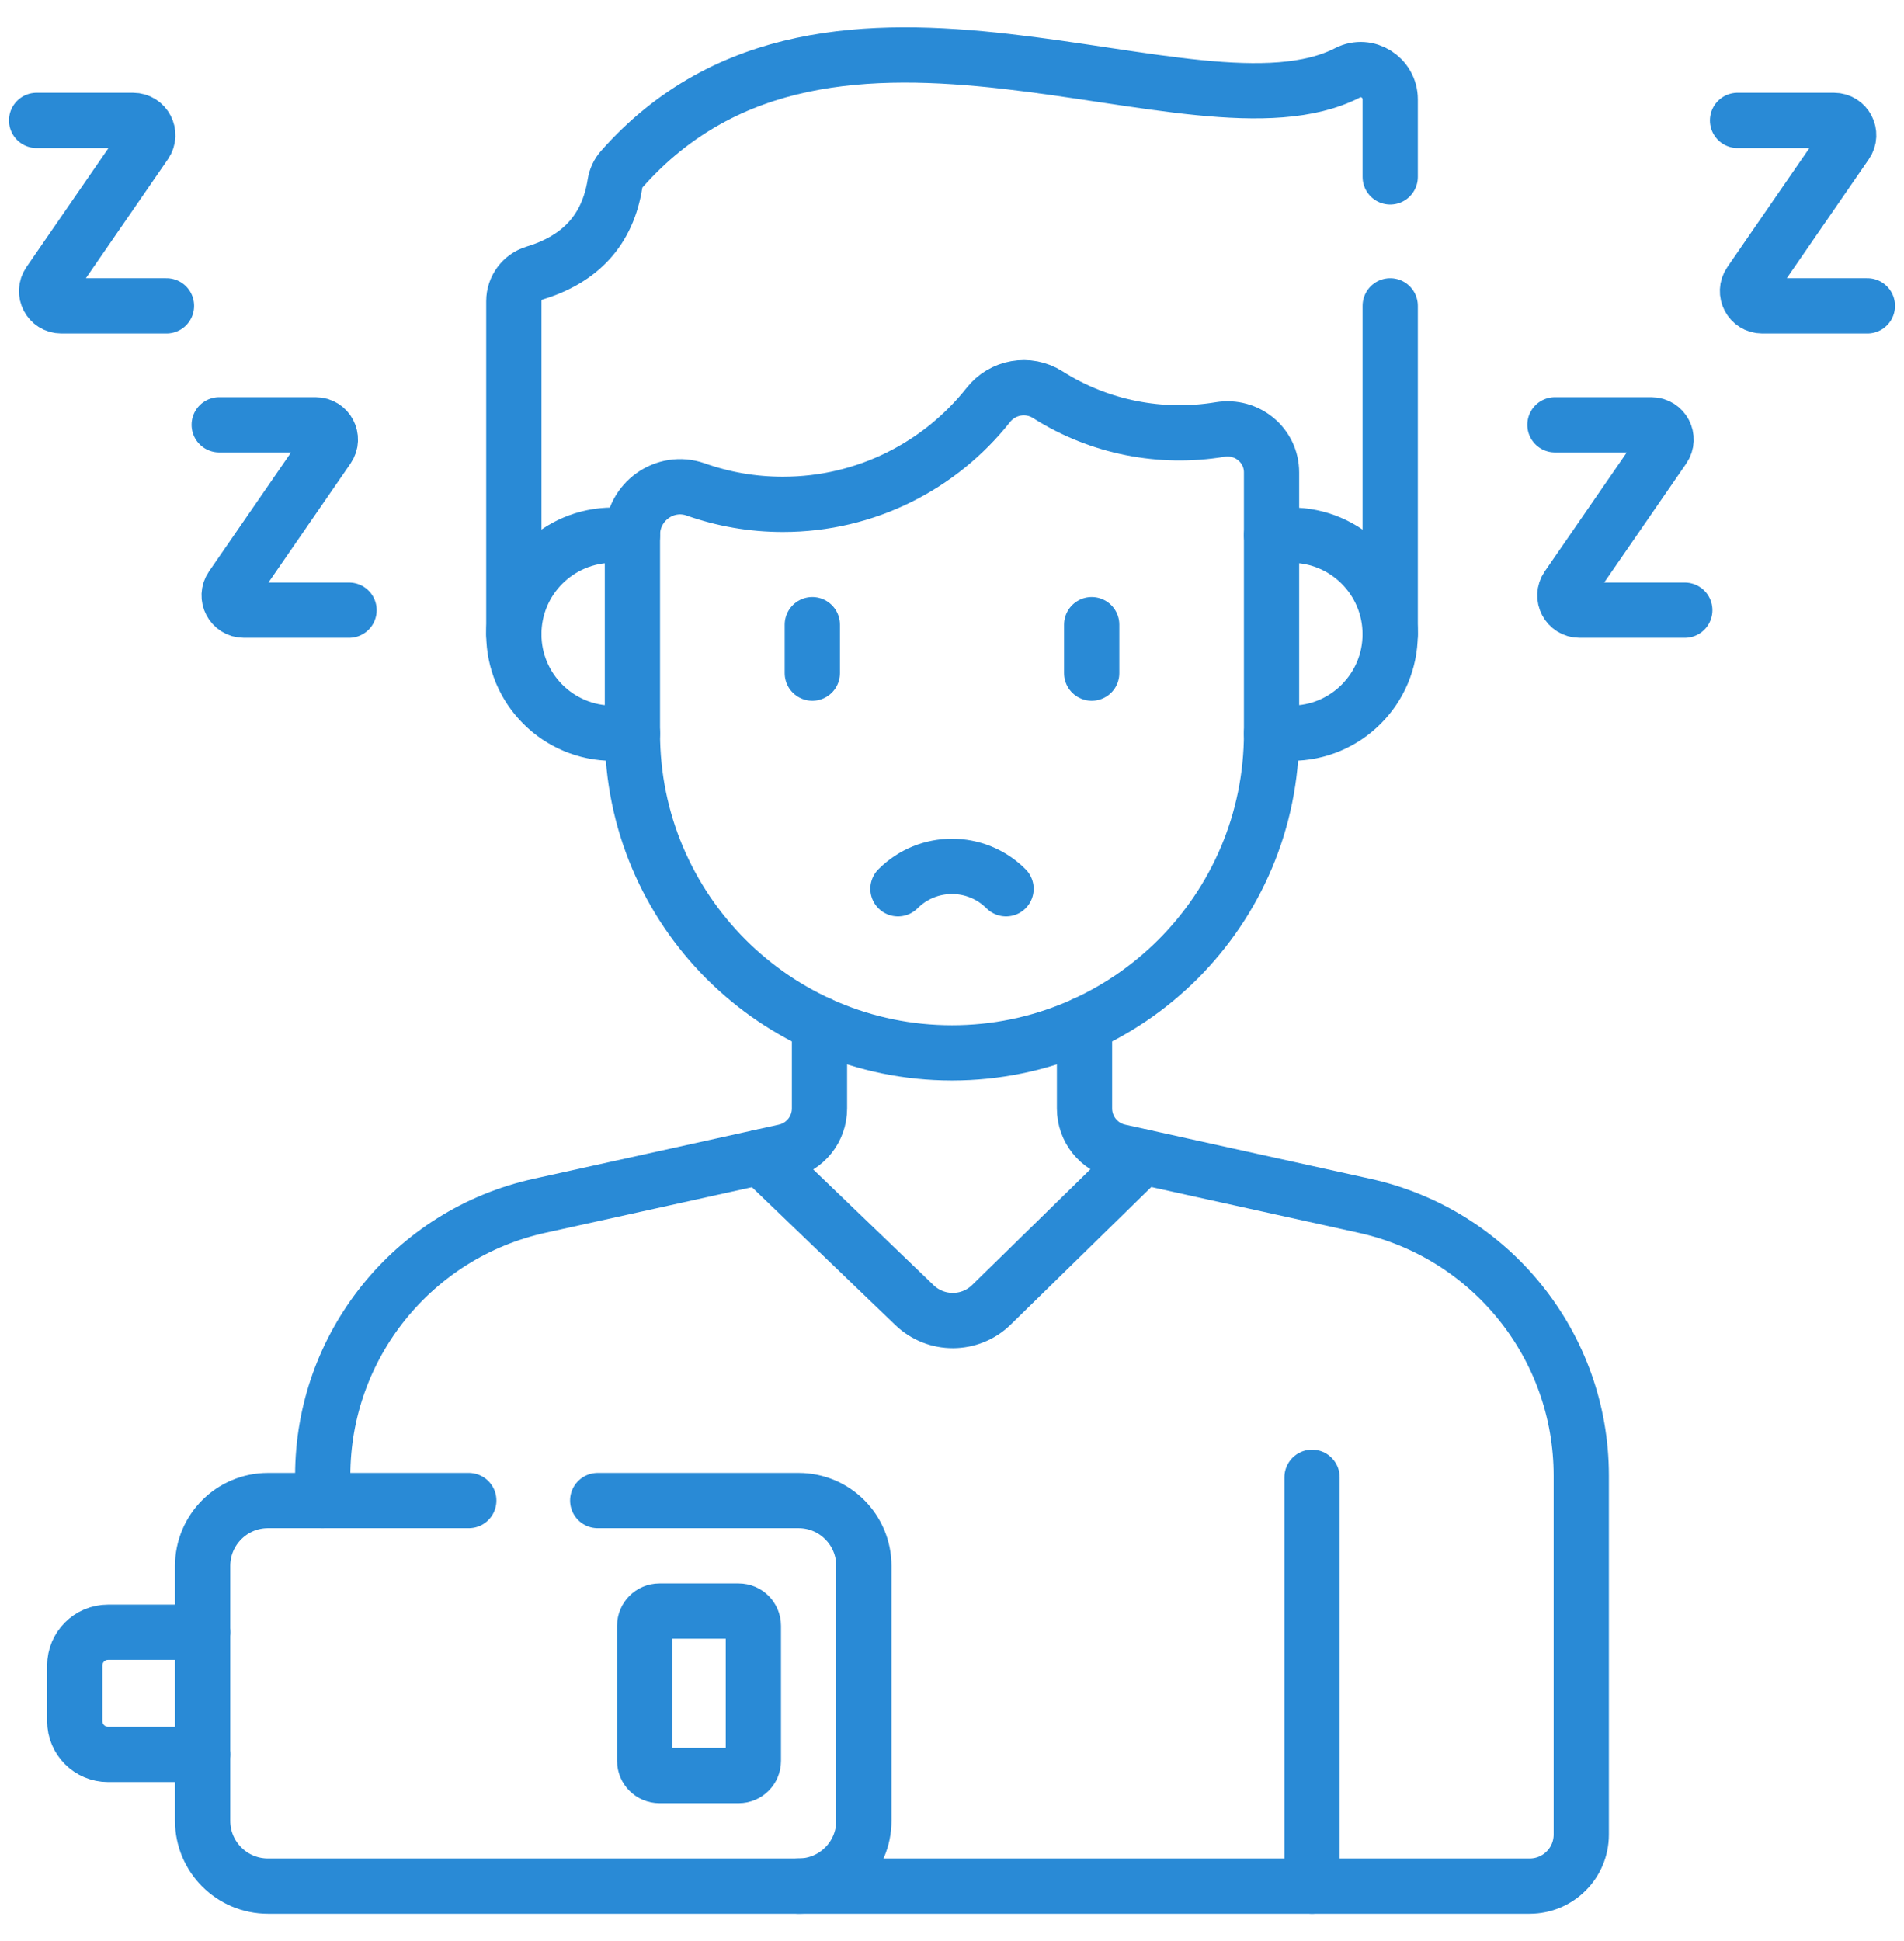
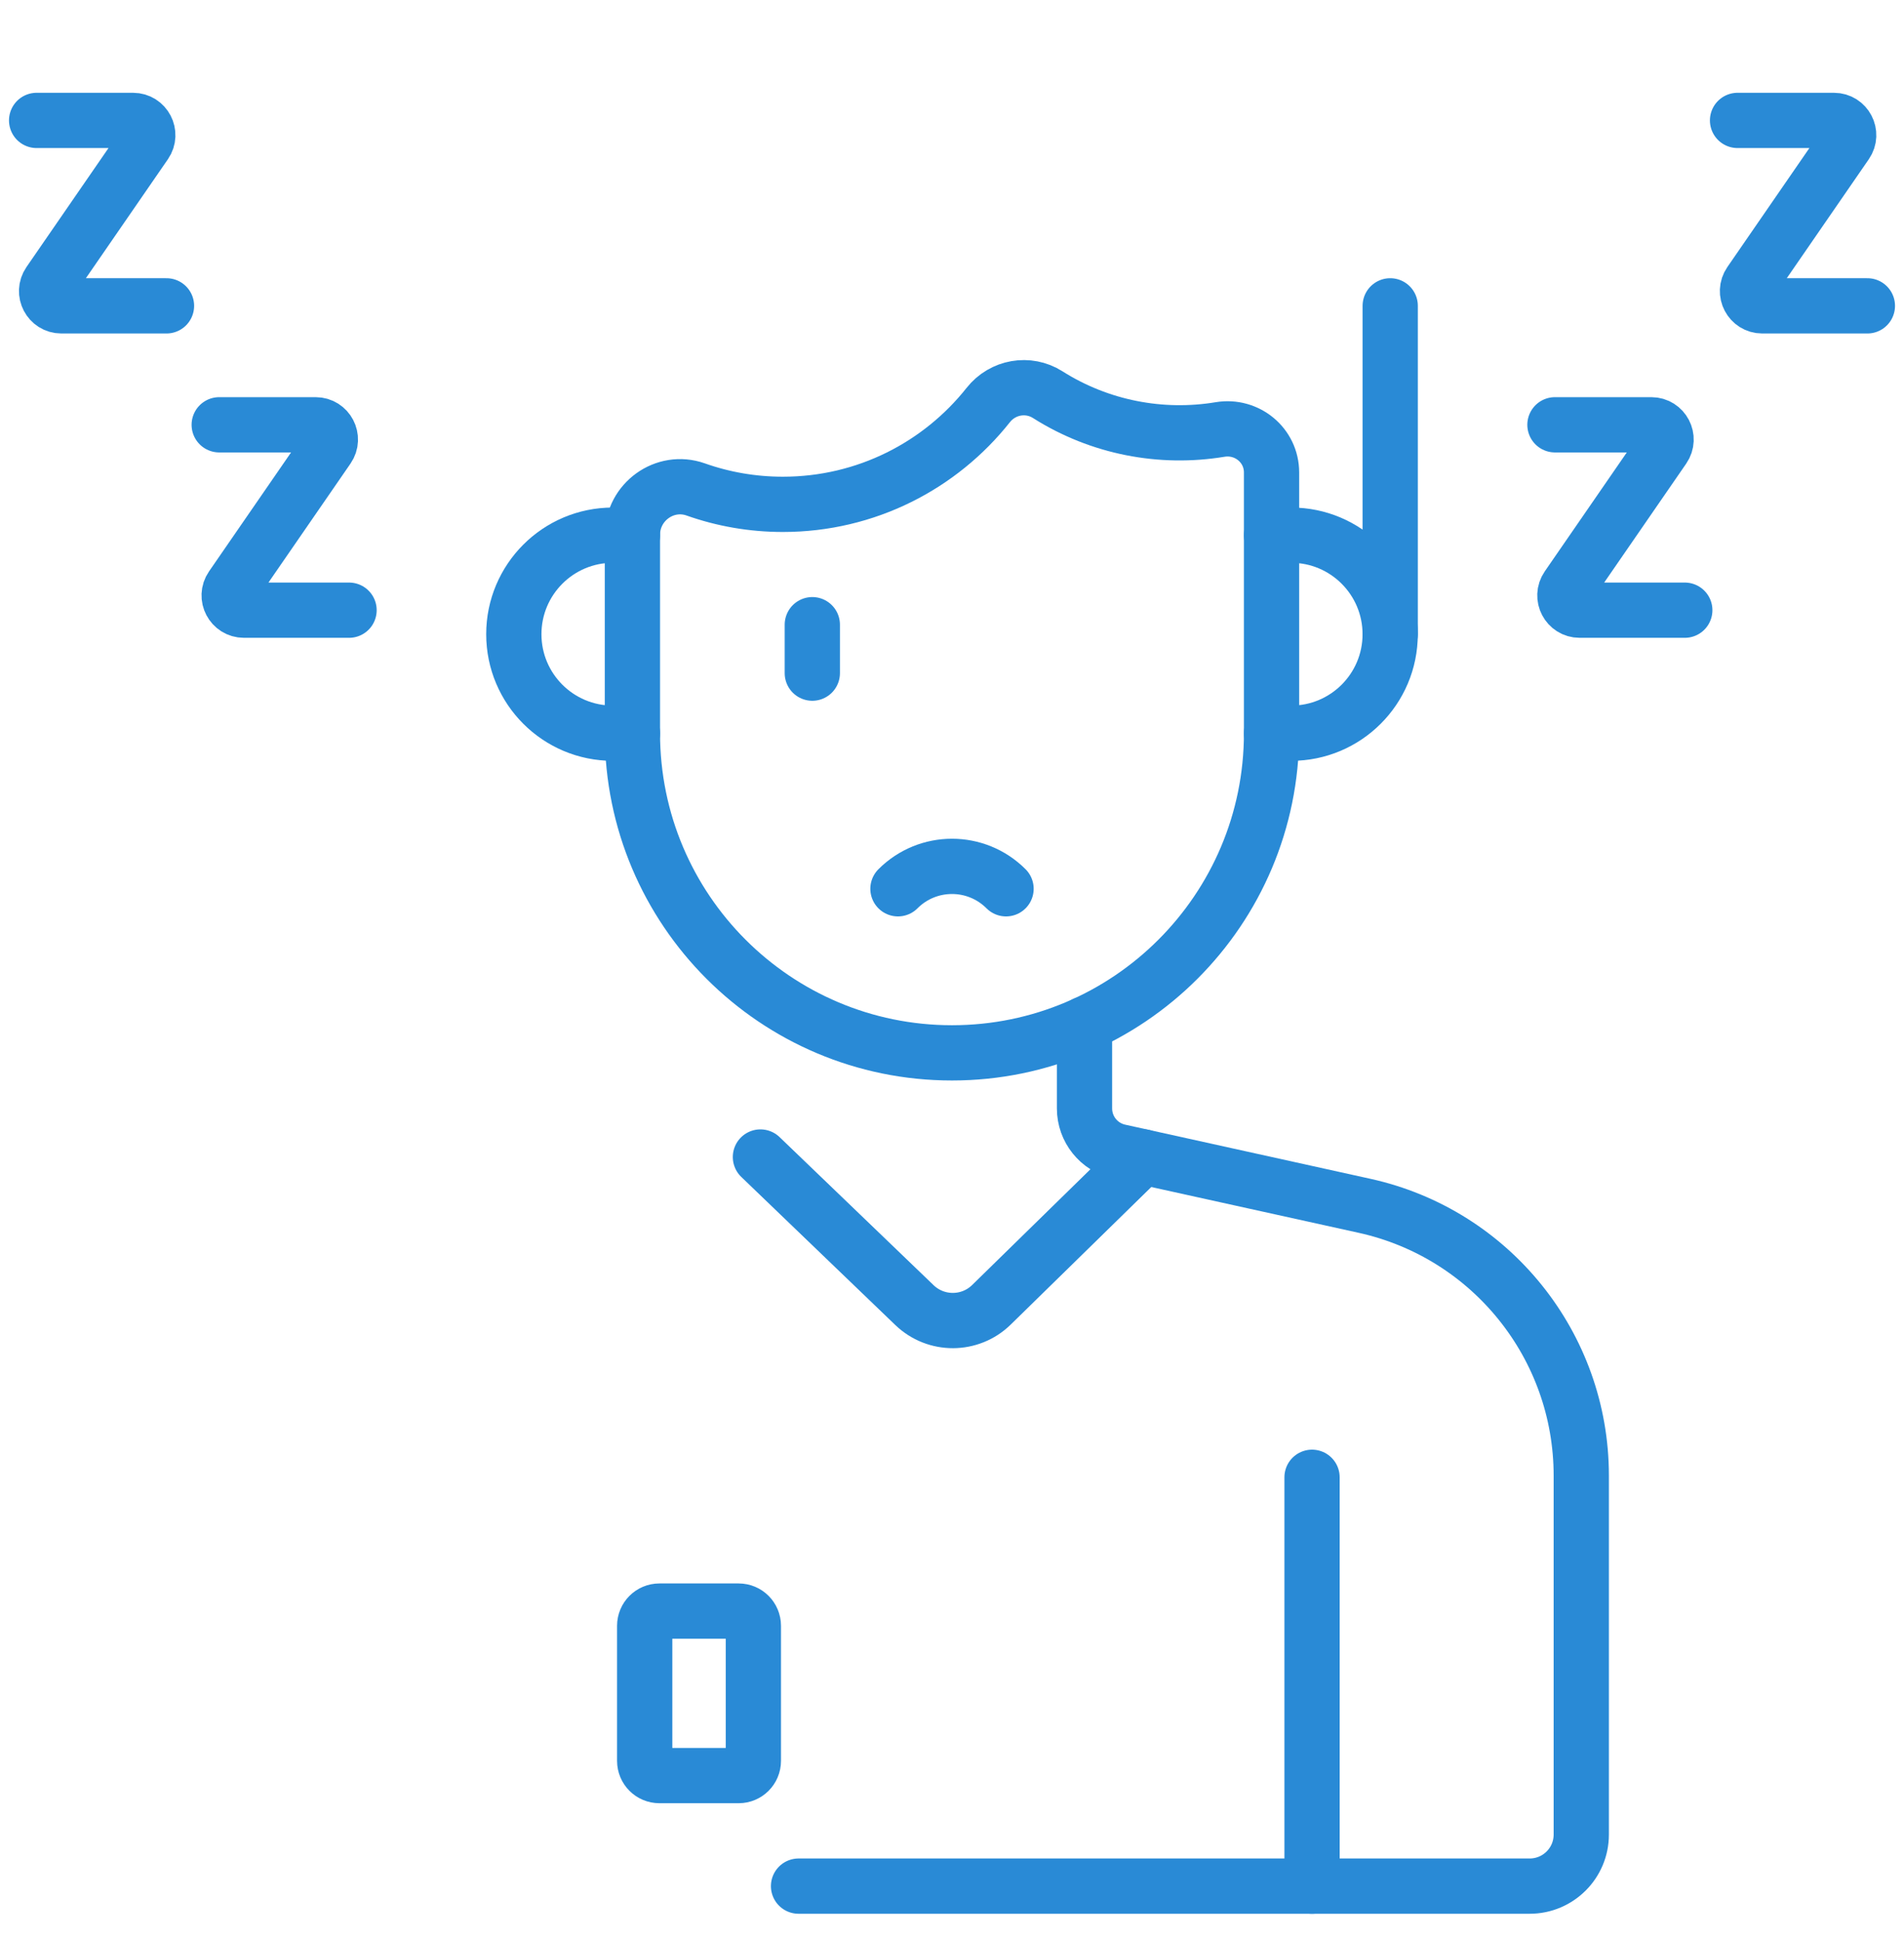
<svg xmlns="http://www.w3.org/2000/svg" width="52" height="53" viewBox="0 0 52 53" fill="none">
-   <path d="M5.535 47.904H2.951C2.449 47.904 2.042 47.497 2.042 46.994V45.478C2.042 44.975 2.449 44.568 2.951 44.568H5.535" stroke="#298AD6" stroke-width="1.509" stroke-miterlimit="10" stroke-linecap="round" stroke-linejoin="round" />
-   <path d="M22.381 27.964V30.266C22.381 30.832 21.988 31.322 21.435 31.445L14.734 32.924C11.276 33.686 8.814 36.751 8.814 40.291V40.972" stroke="#298AD6" stroke-width="1.509" stroke-miterlimit="10" stroke-linecap="round" stroke-linejoin="round" />
  <path d="M21.809 51.5H41.777C42.555 51.5 43.186 50.869 43.186 50.092V40.291C43.186 36.751 40.724 33.686 37.266 32.924L30.565 31.445C30.012 31.322 29.619 30.832 29.619 30.266V27.964" stroke="#298AD6" stroke-width="1.509" stroke-miterlimit="10" stroke-linecap="round" stroke-linejoin="round" />
  <path d="M35.833 40.337V51.5" stroke="#298AD6" stroke-width="1.509" stroke-miterlimit="10" stroke-linecap="round" stroke-linejoin="round" />
  <path d="M28.614 10.776C28.081 10.438 27.384 10.563 26.992 11.057C25.682 12.711 23.656 13.771 21.382 13.771C20.547 13.771 19.745 13.628 19 13.364C18.156 13.066 17.272 13.707 17.272 14.603V20.02C17.272 24.84 21.18 28.748 26 28.748C30.82 28.748 34.727 24.84 34.727 20.02V12.9C34.727 12.157 34.056 11.606 33.322 11.727C31.717 11.993 30.034 11.676 28.614 10.776Z" stroke="#298AD6" stroke-width="1.509" stroke-miterlimit="10" stroke-linecap="round" stroke-linejoin="round" />
-   <path d="M29.815 17.057V18.38" stroke="#298AD6" stroke-width="1.509" stroke-miterlimit="10" stroke-linecap="round" stroke-linejoin="round" />
  <path d="M22.185 17.057V18.38" stroke="#298AD6" stroke-width="1.509" stroke-miterlimit="10" stroke-linecap="round" stroke-linejoin="round" />
  <path d="M24.524 24.268C25.339 23.452 26.661 23.452 27.476 24.268" stroke="#298AD6" stroke-width="1.509" stroke-miterlimit="10" stroke-linecap="round" stroke-linejoin="round" />
  <path d="M20.768 31.592L24.975 35.636C25.564 36.201 26.494 36.197 27.077 35.627L31.206 31.587" stroke="#298AD6" stroke-width="1.509" stroke-miterlimit="10" stroke-linecap="round" stroke-linejoin="round" />
  <path d="M37.968 17.317V8.351" stroke="#298AD6" stroke-width="1.509" stroke-miterlimit="10" stroke-linecap="round" stroke-linejoin="round" />
-   <path d="M14.033 17.317V8.224C14.033 7.871 14.263 7.557 14.601 7.455C15.858 7.076 16.598 6.269 16.796 5.014C16.819 4.868 16.883 4.73 16.98 4.62C22.716 -1.872 32.615 4.139 36.806 1.987C37.337 1.714 37.968 2.116 37.968 2.712V4.83" stroke="#298AD6" stroke-width="1.509" stroke-miterlimit="10" stroke-linecap="round" stroke-linejoin="round" />
-   <path d="M16.324 40.972H21.809C22.795 40.972 23.593 41.771 23.593 42.757V49.716C23.593 50.701 22.795 51.5 21.809 51.5H7.319C6.333 51.5 5.534 50.701 5.534 49.716V42.757C5.534 41.771 6.333 40.972 7.319 40.972H12.803" stroke="#298AD6" stroke-width="1.509" stroke-miterlimit="10" stroke-linecap="round" stroke-linejoin="round" />
  <path d="M17.607 48.08V44.392C17.607 44.17 17.787 43.99 18.01 43.99H20.173C20.395 43.99 20.575 44.17 20.575 44.392V48.08C20.575 48.302 20.395 48.482 20.173 48.482H18.01C17.787 48.482 17.607 48.302 17.607 48.08Z" stroke="#298AD6" stroke-width="1.509" stroke-miterlimit="10" stroke-linecap="round" stroke-linejoin="round" />
  <path d="M17.273 20.02H16.736C15.243 20.02 14.033 18.81 14.033 17.317C14.033 15.824 15.243 14.613 16.736 14.613H17.273" stroke="#298AD6" stroke-width="1.509" stroke-miterlimit="10" stroke-linecap="round" stroke-linejoin="round" />
  <path d="M34.727 14.613H35.264C36.757 14.613 37.967 15.824 37.967 17.317C37.967 18.81 36.757 20.02 35.264 20.02H34.727" stroke="#298AD6" stroke-width="1.509" stroke-miterlimit="10" stroke-linecap="round" stroke-linejoin="round" />
  <path d="M42.467 11.599H45.1C45.424 11.599 45.615 11.963 45.431 12.23L42.81 16.03C42.626 16.297 42.817 16.661 43.141 16.661H46.013" stroke="#298AD6" stroke-width="1.509" stroke-miterlimit="10" stroke-linecap="round" stroke-linejoin="round" />
  <path d="M47.454 3.288H50.087C50.411 3.288 50.602 3.652 50.418 3.919L47.797 7.72C47.613 7.987 47.804 8.351 48.128 8.351H51" stroke="#298AD6" stroke-width="1.509" stroke-miterlimit="10" stroke-linecap="round" stroke-linejoin="round" />
  <path d="M1 3.288H3.634C3.958 3.288 4.149 3.652 3.965 3.919L1.344 7.72C1.16 7.987 1.351 8.351 1.675 8.351H4.547" stroke="#298AD6" stroke-width="1.509" stroke-miterlimit="10" stroke-linecap="round" stroke-linejoin="round" />
  <path d="M5.987 11.599H8.62C8.944 11.599 9.136 11.963 8.951 12.23L6.33 16.03C6.146 16.297 6.337 16.661 6.662 16.661H9.533" stroke="#298AD6" stroke-width="1.509" stroke-miterlimit="10" stroke-linecap="round" stroke-linejoin="round" />
</svg>